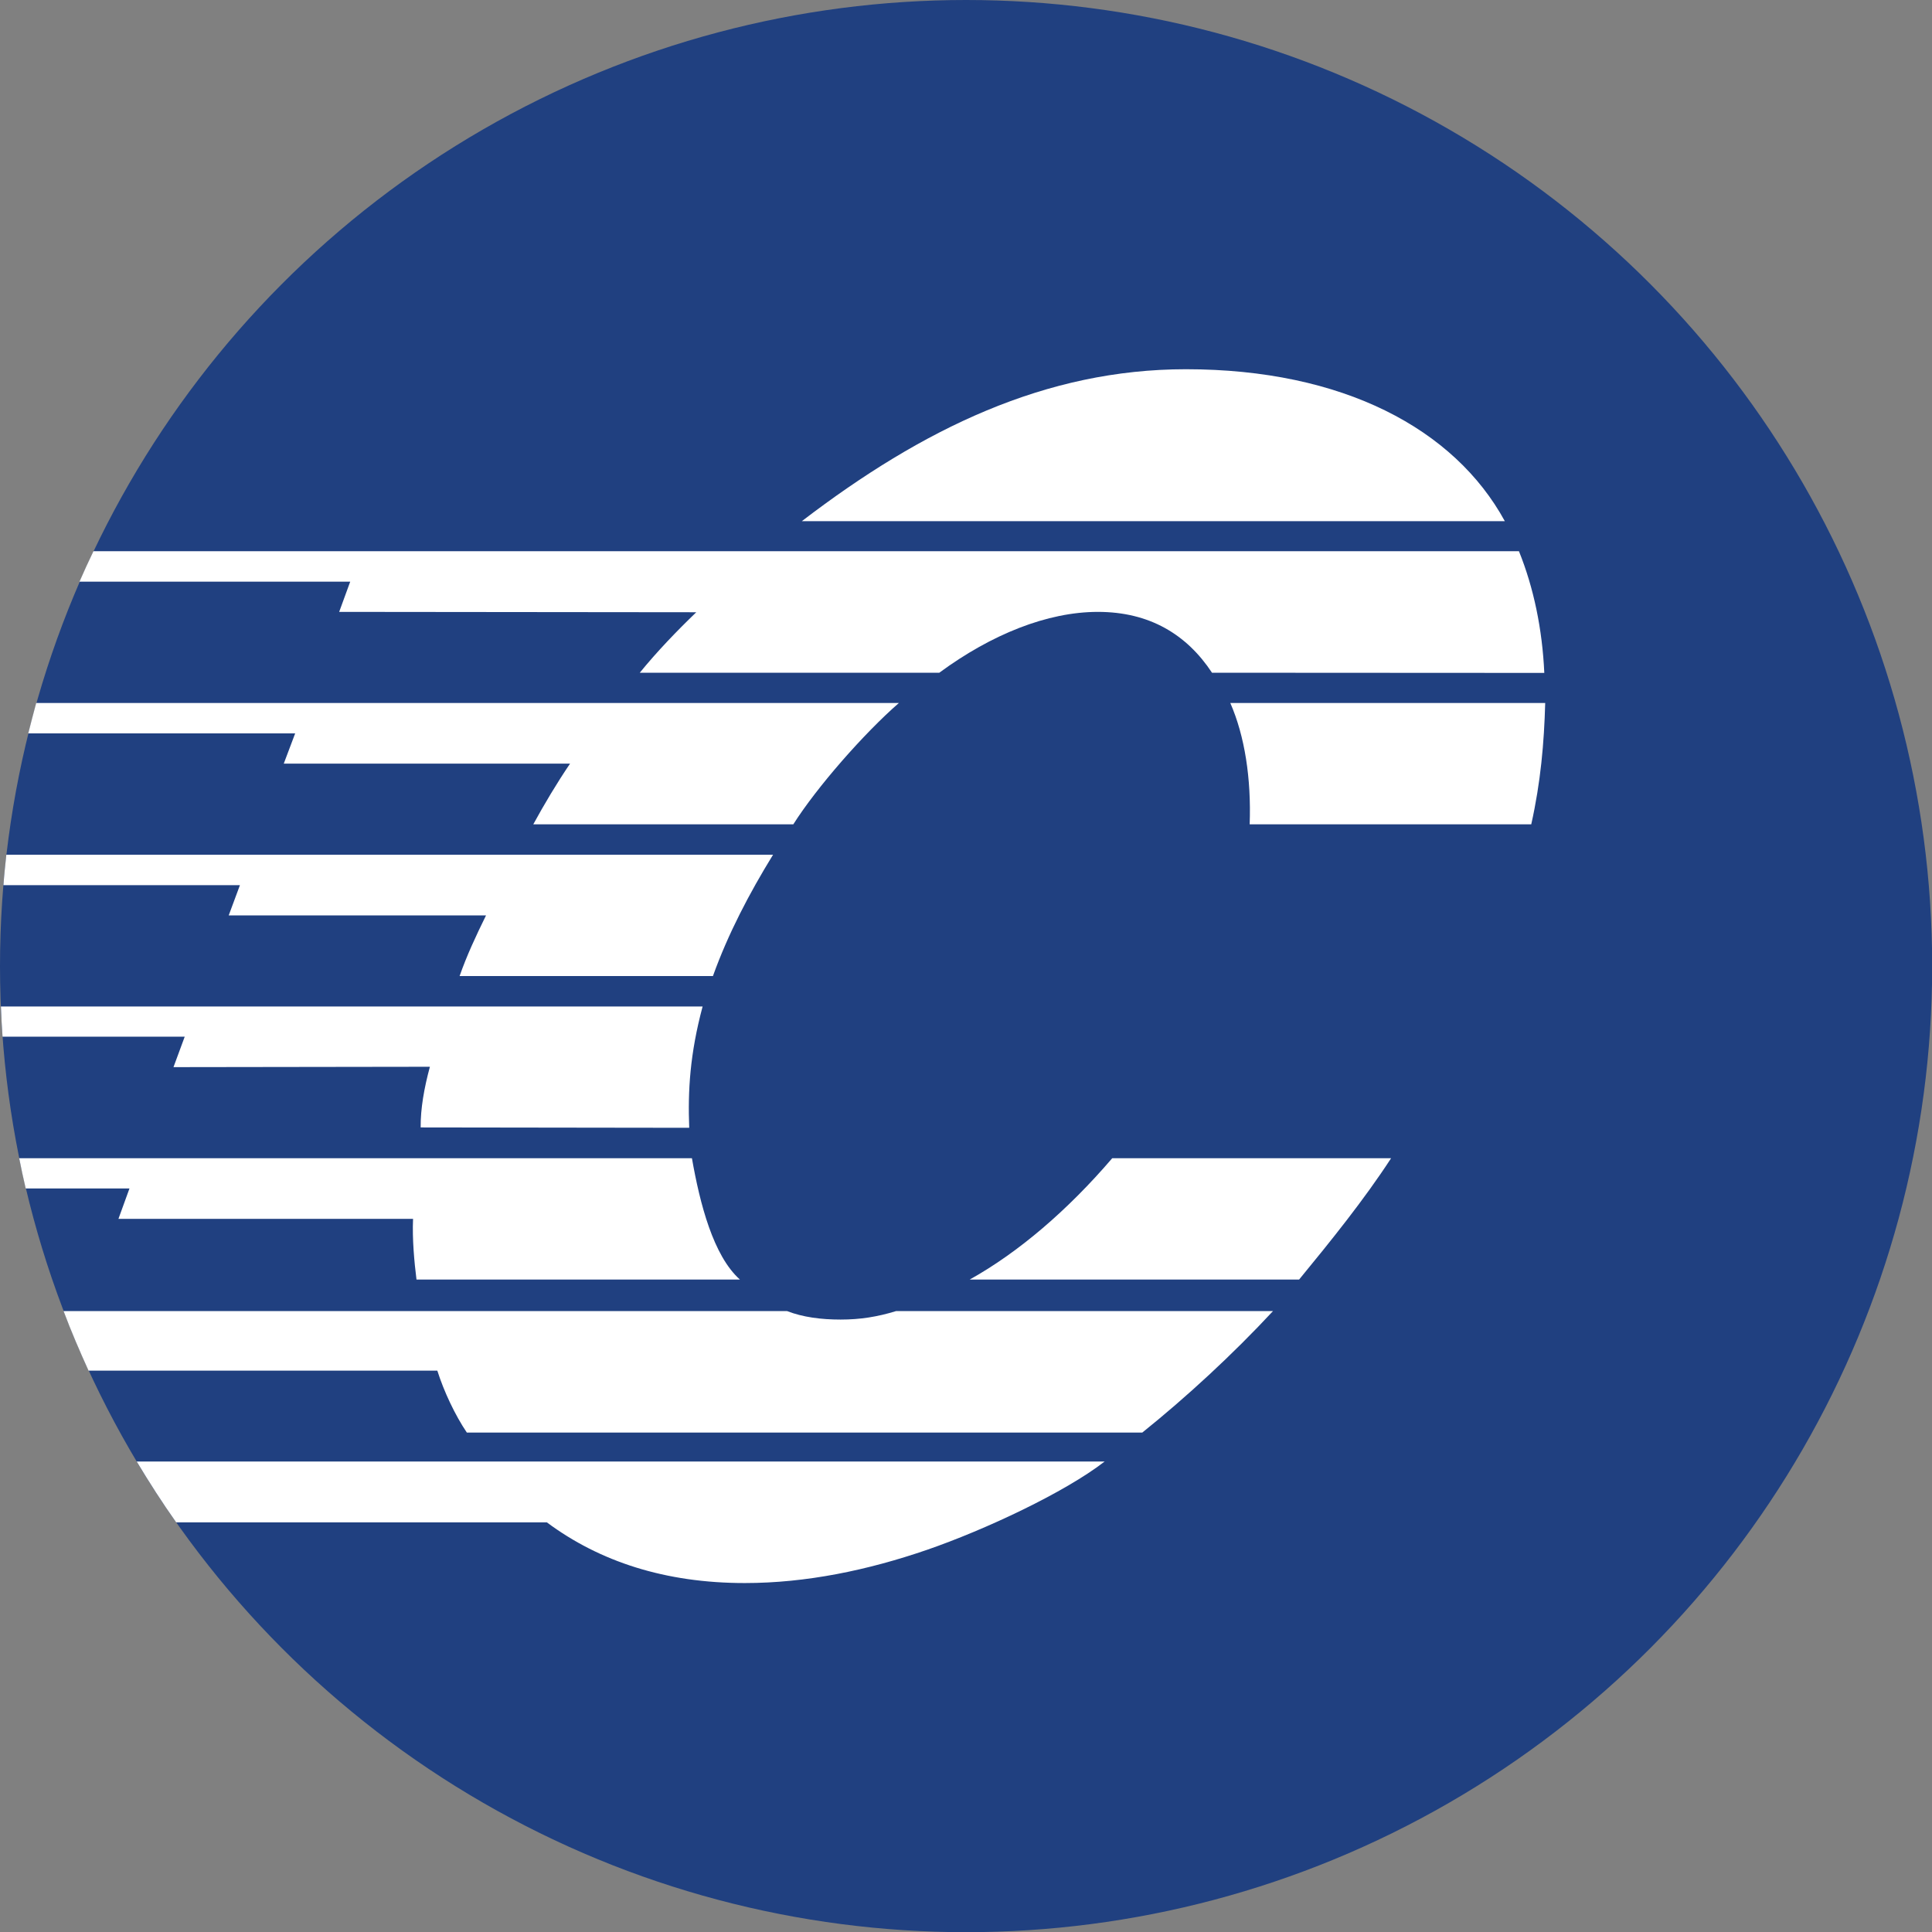
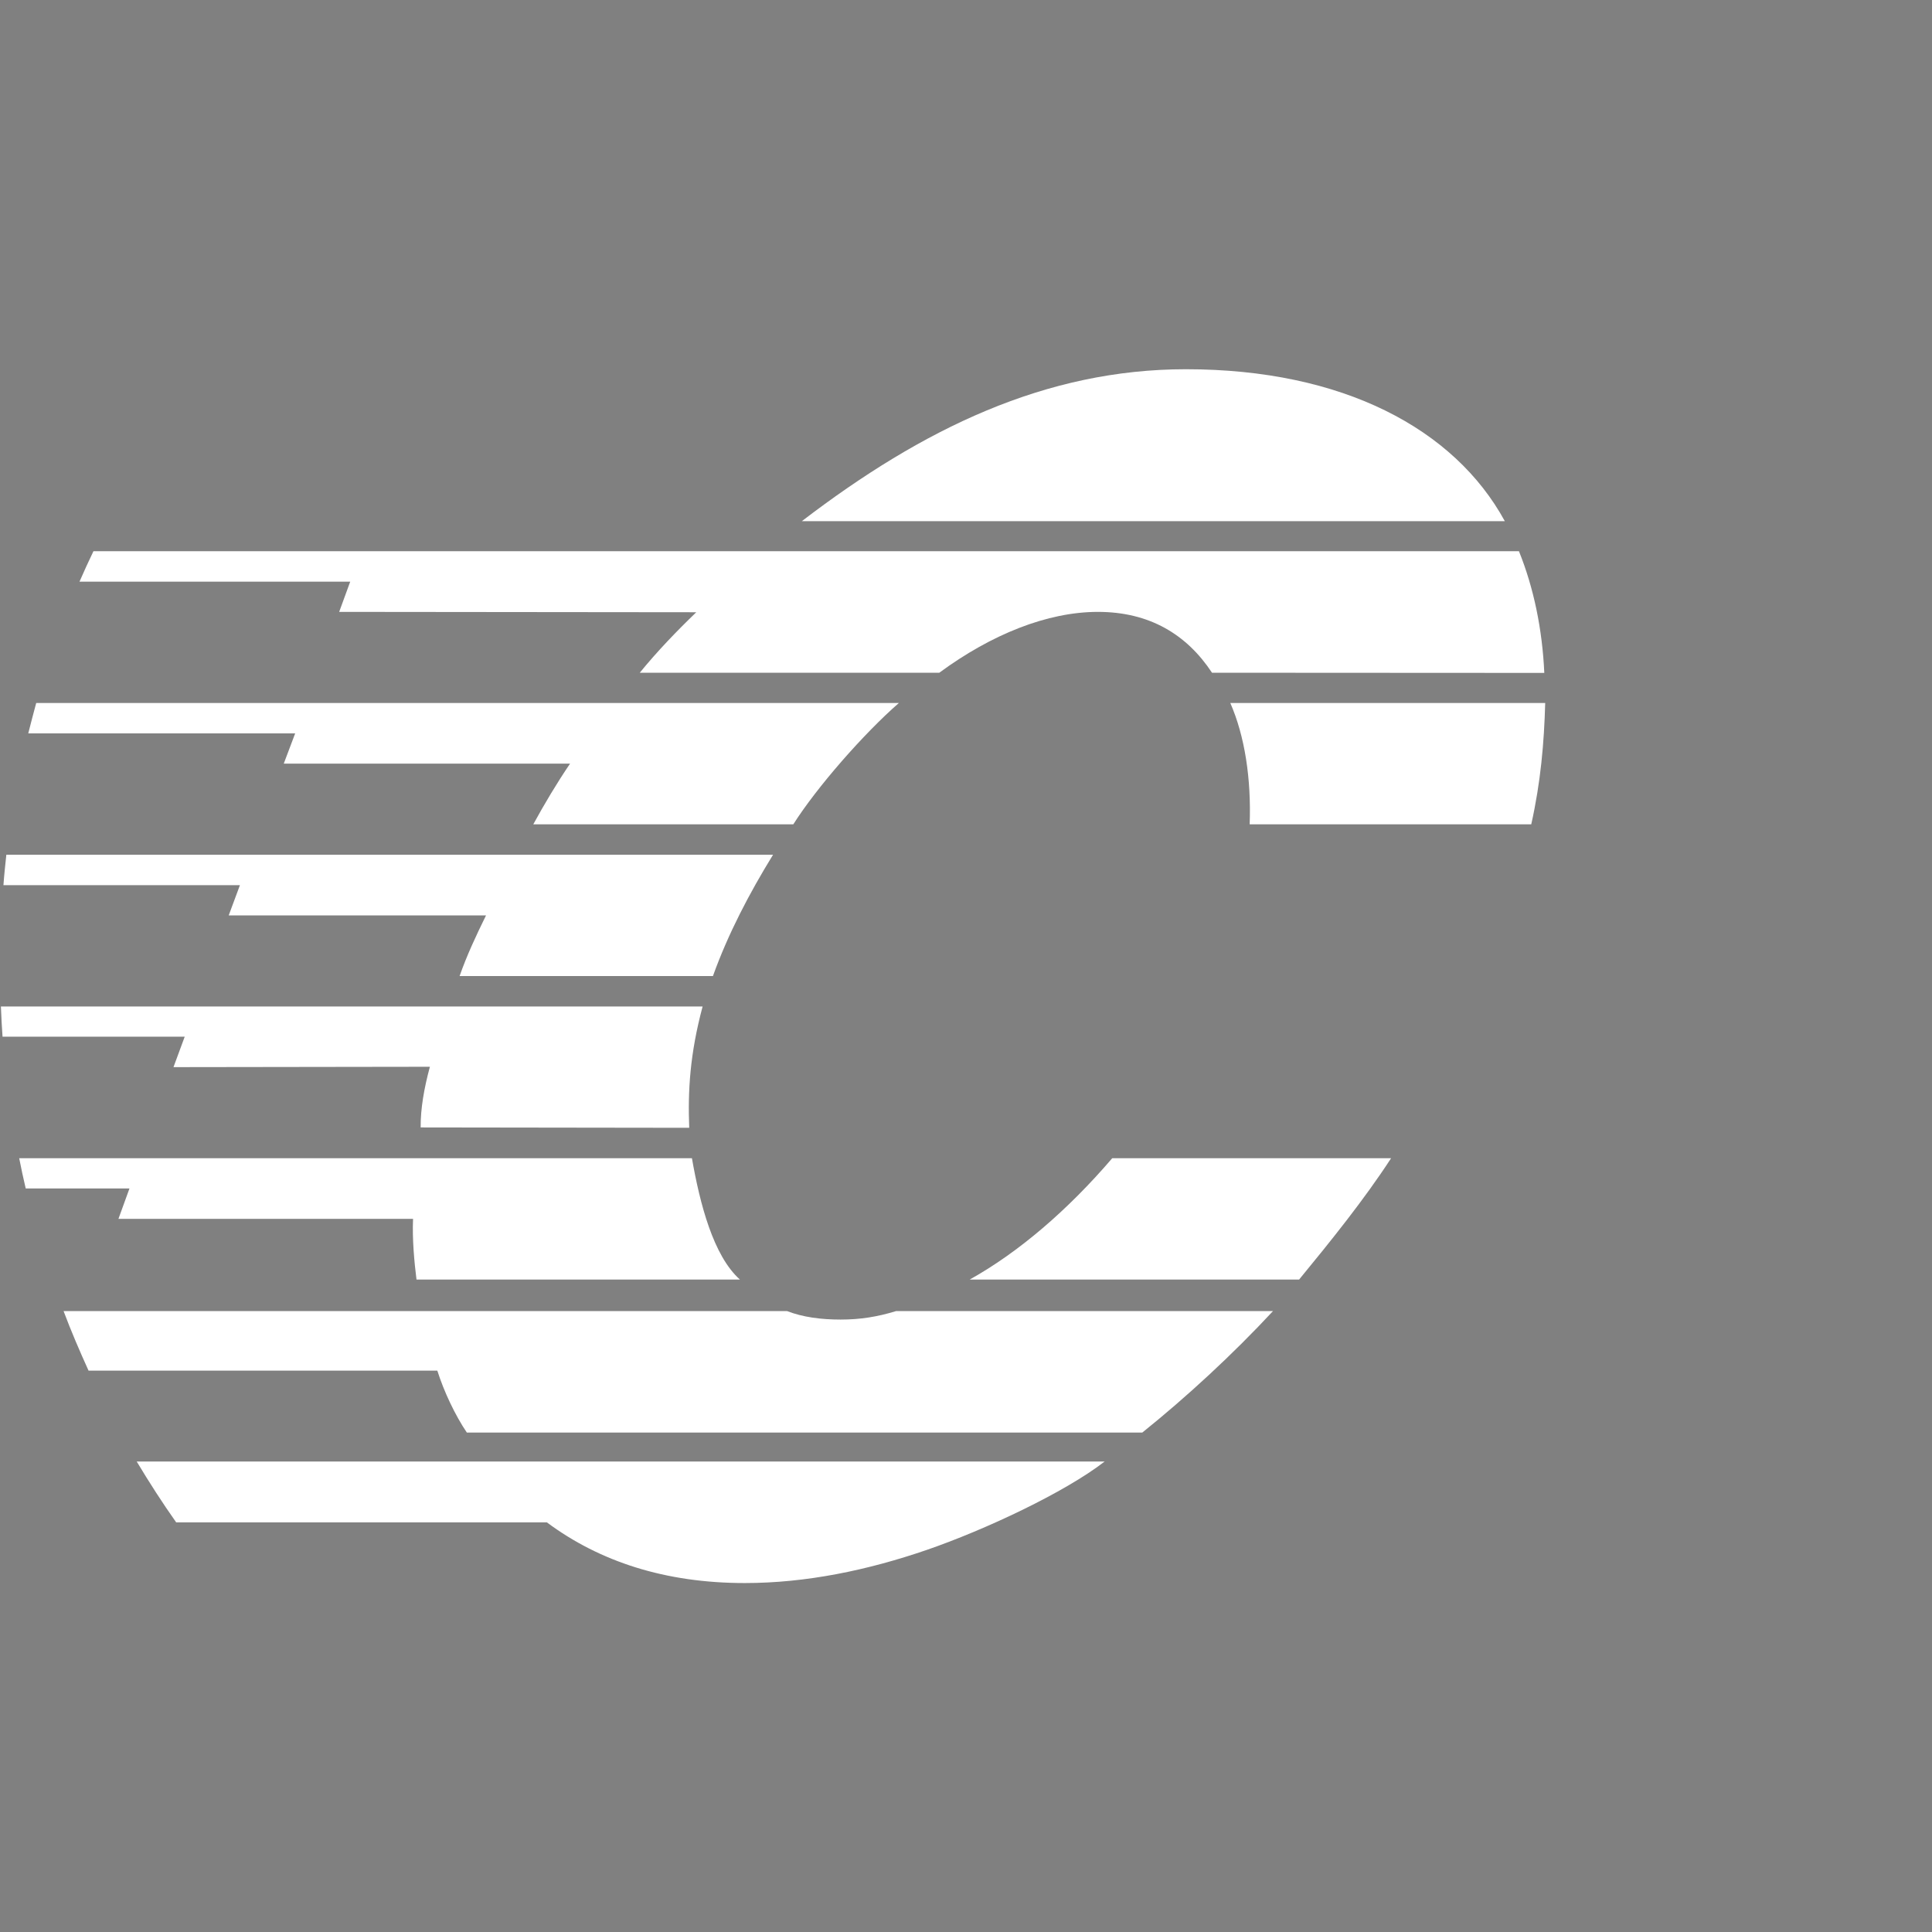
<svg xmlns="http://www.w3.org/2000/svg" version="1.1" width="512px" height="512px">
  <rect width="100%" height="100%" fill="#808080" stroke="none" />
  <svg xml:space="preserve" width="512px" height="512px" version="1.1" style="shape-rendering:geometricPrecision; text-rendering:geometricPrecision; image-rendering:optimizeQuality; fill-rule:evenodd; clip-rule:evenodd" viewBox="0 0 106690 106690">
    <defs>
      <style type="text/css">
   
    .fil0 {fill:none}
    .fil1 {fill:#204080}
    .fil2 {fill:white}
   
  </style>
    </defs>
    <g>
      <rect class="fil0" width="106690" height="106690" />
-       <circle class="fil1" cx="53350" cy="53350" r="53350" />
      <path class="fil2" d="M41130 87420c3400,0 6790,-710 10050,-1830 3220,-1110 7630,-3180 9820,-4880l-53450 0c690,1150 1410,2270 2180,3360l20470 0c2920,2170 6540,3350 10930,3350zm-36240 -11730c-490,-1080 -960,-2170 -1380,-3290l39950 0c870,340 1890,470 2960,470 1080,0 2030,-150 3070,-470l20810 0c-2230,2400 -4790,4760 -7220,6710l-37300 0c-650,-960 -1270,-2280 -1630,-3420l-19260 0zm-3470 -10060c-130,-550 -250,-1110 -360,-1670l37150 0c440,2510 1180,5390 2650,6700l-17860 0c-120,-950 -240,-2230 -190,-3350l-16270 0 610 -1680 -5730 0zm-1280 -8380c-40,-550 -70,-1110 -90,-1670l38750 0c-700,2610 -820,4660 -740,6700l-14830 -20c-10,-1030 190,-2170 510,-3350l-14160 20 620 -1680 -10060 0zm50 -8370c40,-570 100,-1120 160,-1680l42340 0c-1310,2130 -2480,4360 -3320,6700l-13990 0c400,-1140 900,-2210 1460,-3350l-14210 0 620 -1670 -13060 0zm1370 -8380c140,-560 290,-1120 440,-1680l47640 0c-1930,1680 -4540,4660 -5830,6700l-14360 0c600,-1100 1310,-2290 2030,-3350l-15810 0 630 -1670 -14740 0zm2830 -8380c250,-570 500,-1120 770,-1680l78720 0c820,2030 1290,4310 1400,6720l-18350 -10c-1400,-2120 -3460,-3360 -6300,-3360 -2790,0 -5880,1240 -8760,3360l-16540 0c960,-1180 2060,-2320 3120,-3340l-19720 -20 610 -1670 -14950 0zm61100 -11730c-7740,0 -14520,3270 -21210,8390l38820 0c-2780,-5090 -8930,-8390 -17610,-8390zm2450 18430l17390 0c-60,2200 -250,4380 -770,6700l-15550 0c90,-2530 -270,-4870 -1070,-6700zm-14390 31840c2710,-1510 5420,-3840 7870,-6700l15400 0c-1490,2290 -3330,4570 -5080,6700l-18190 0z" />
    </g>
  </svg>
  <style>@media (prefers-color-scheme: light) { :root { filter: none; } }
@media (prefers-color-scheme: dark) { :root { filter: none; } }
</style>
</svg>